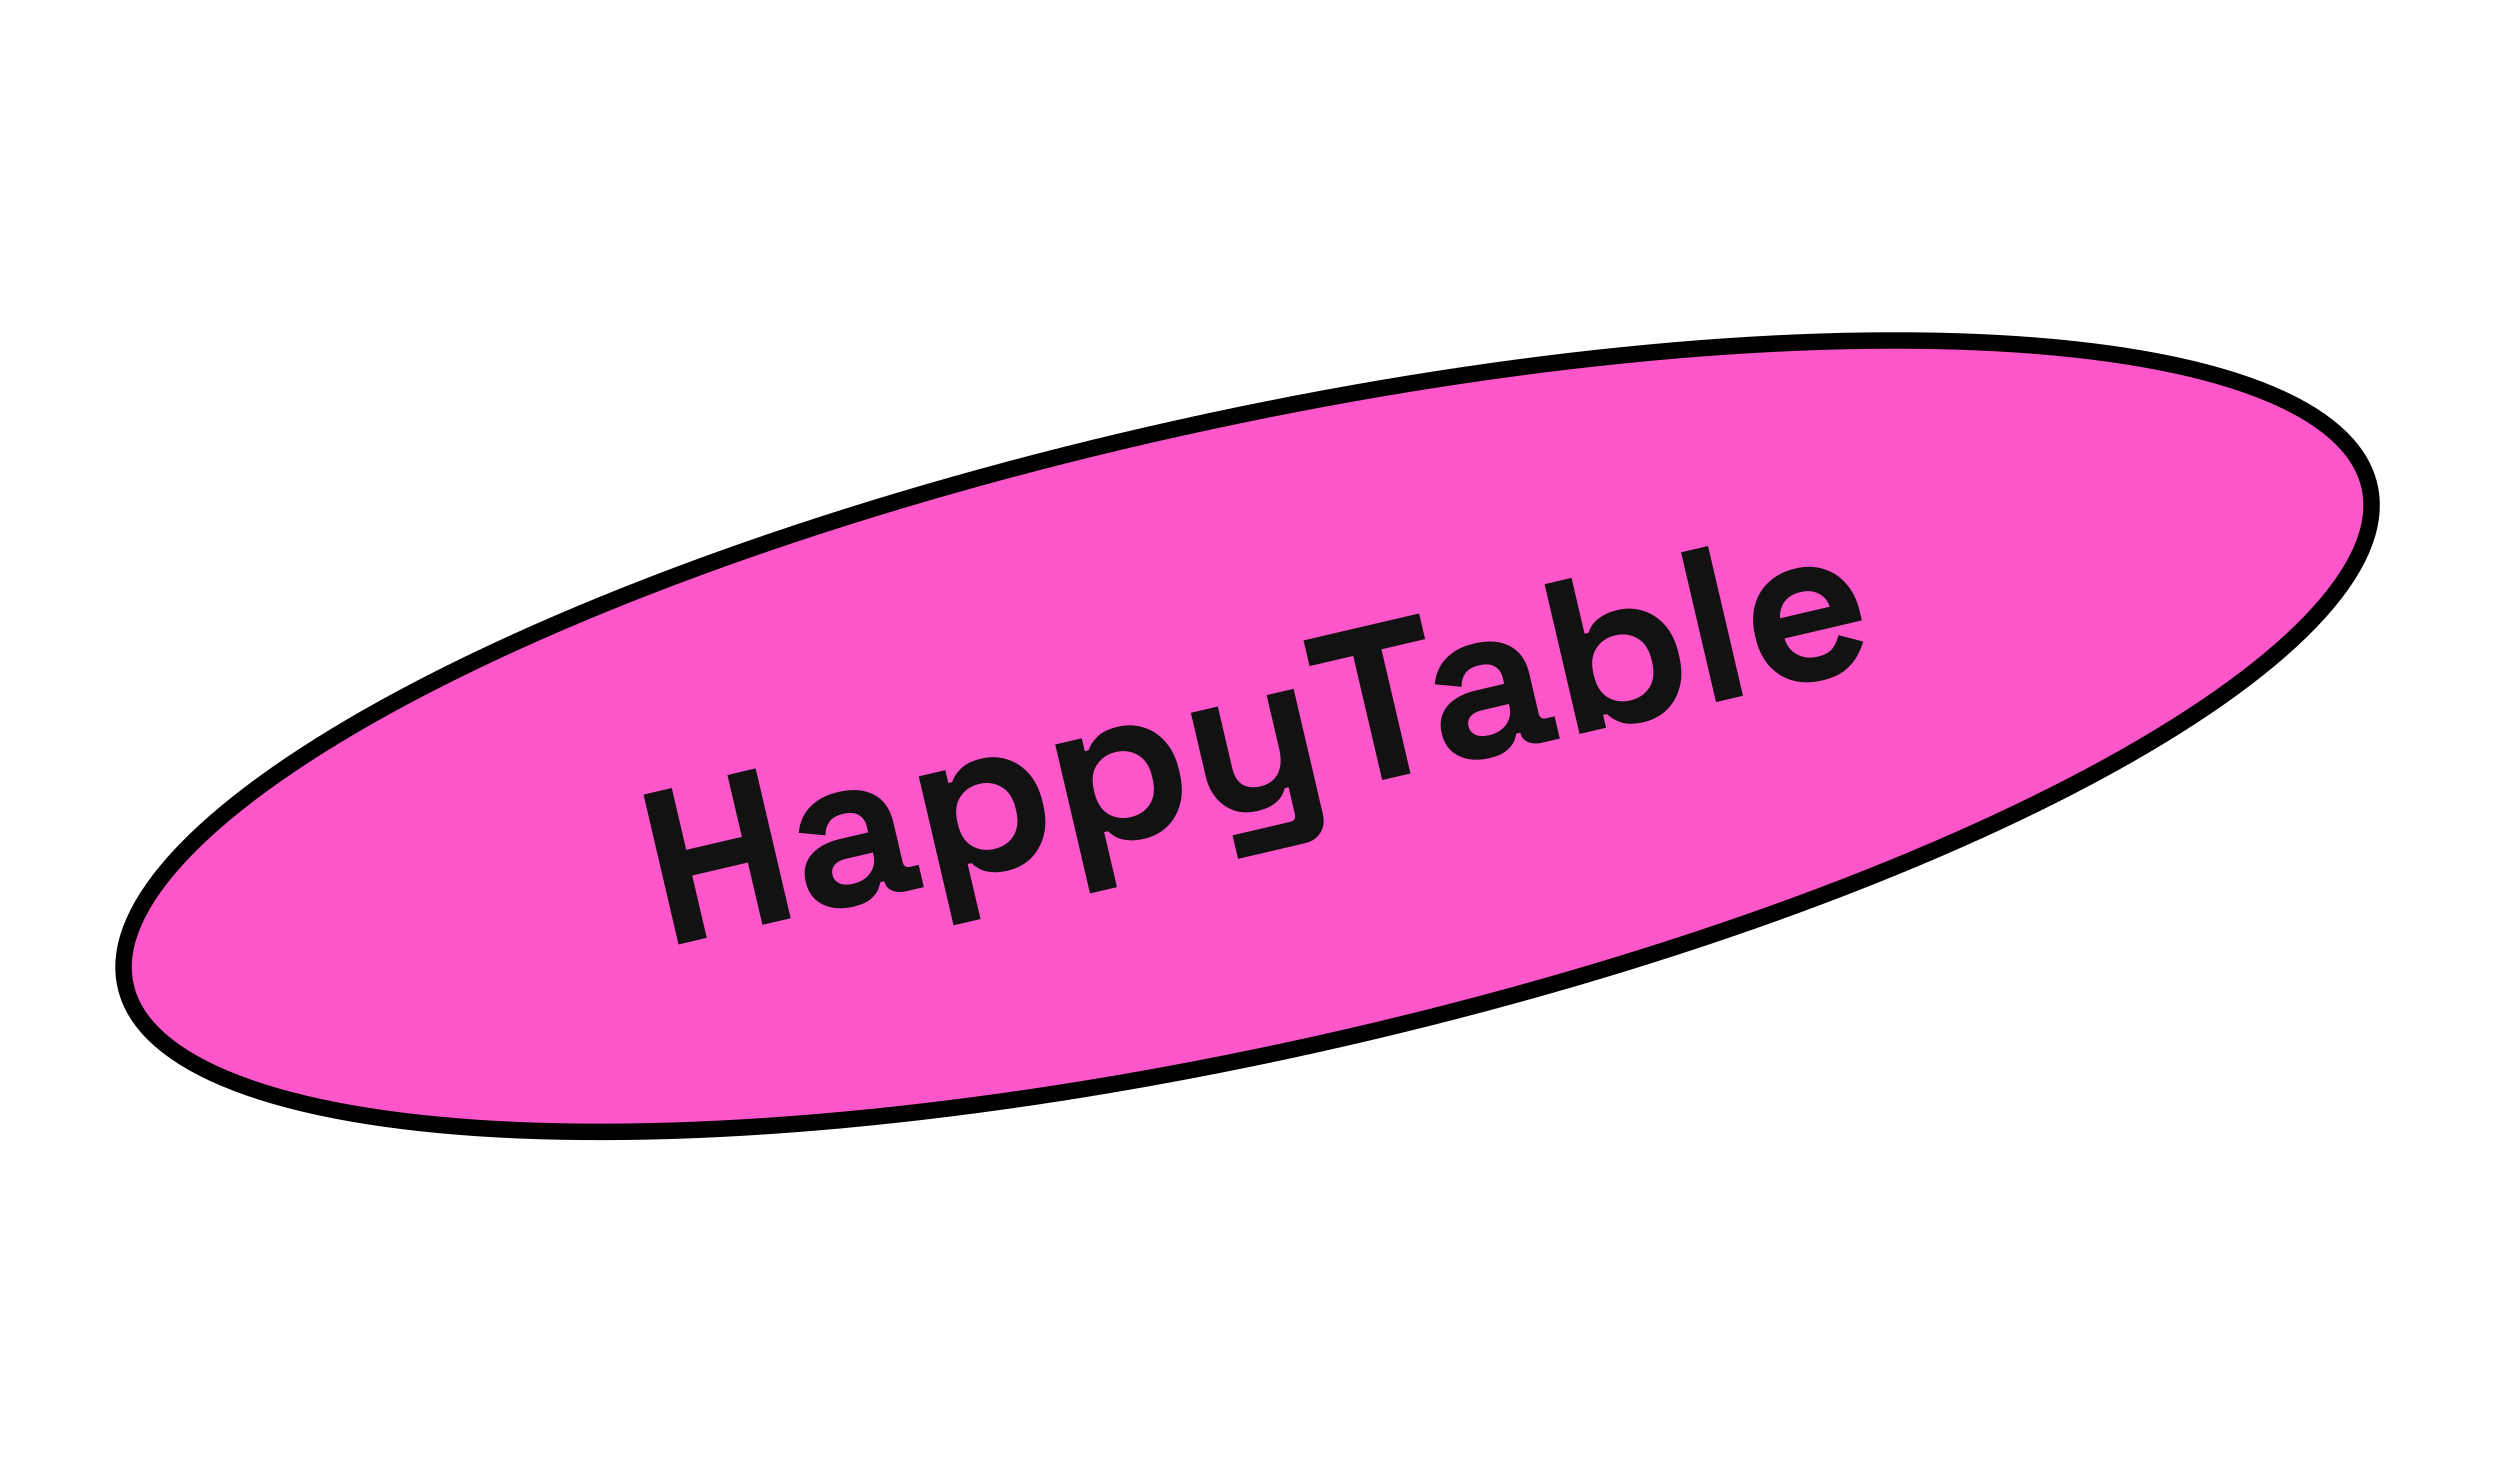
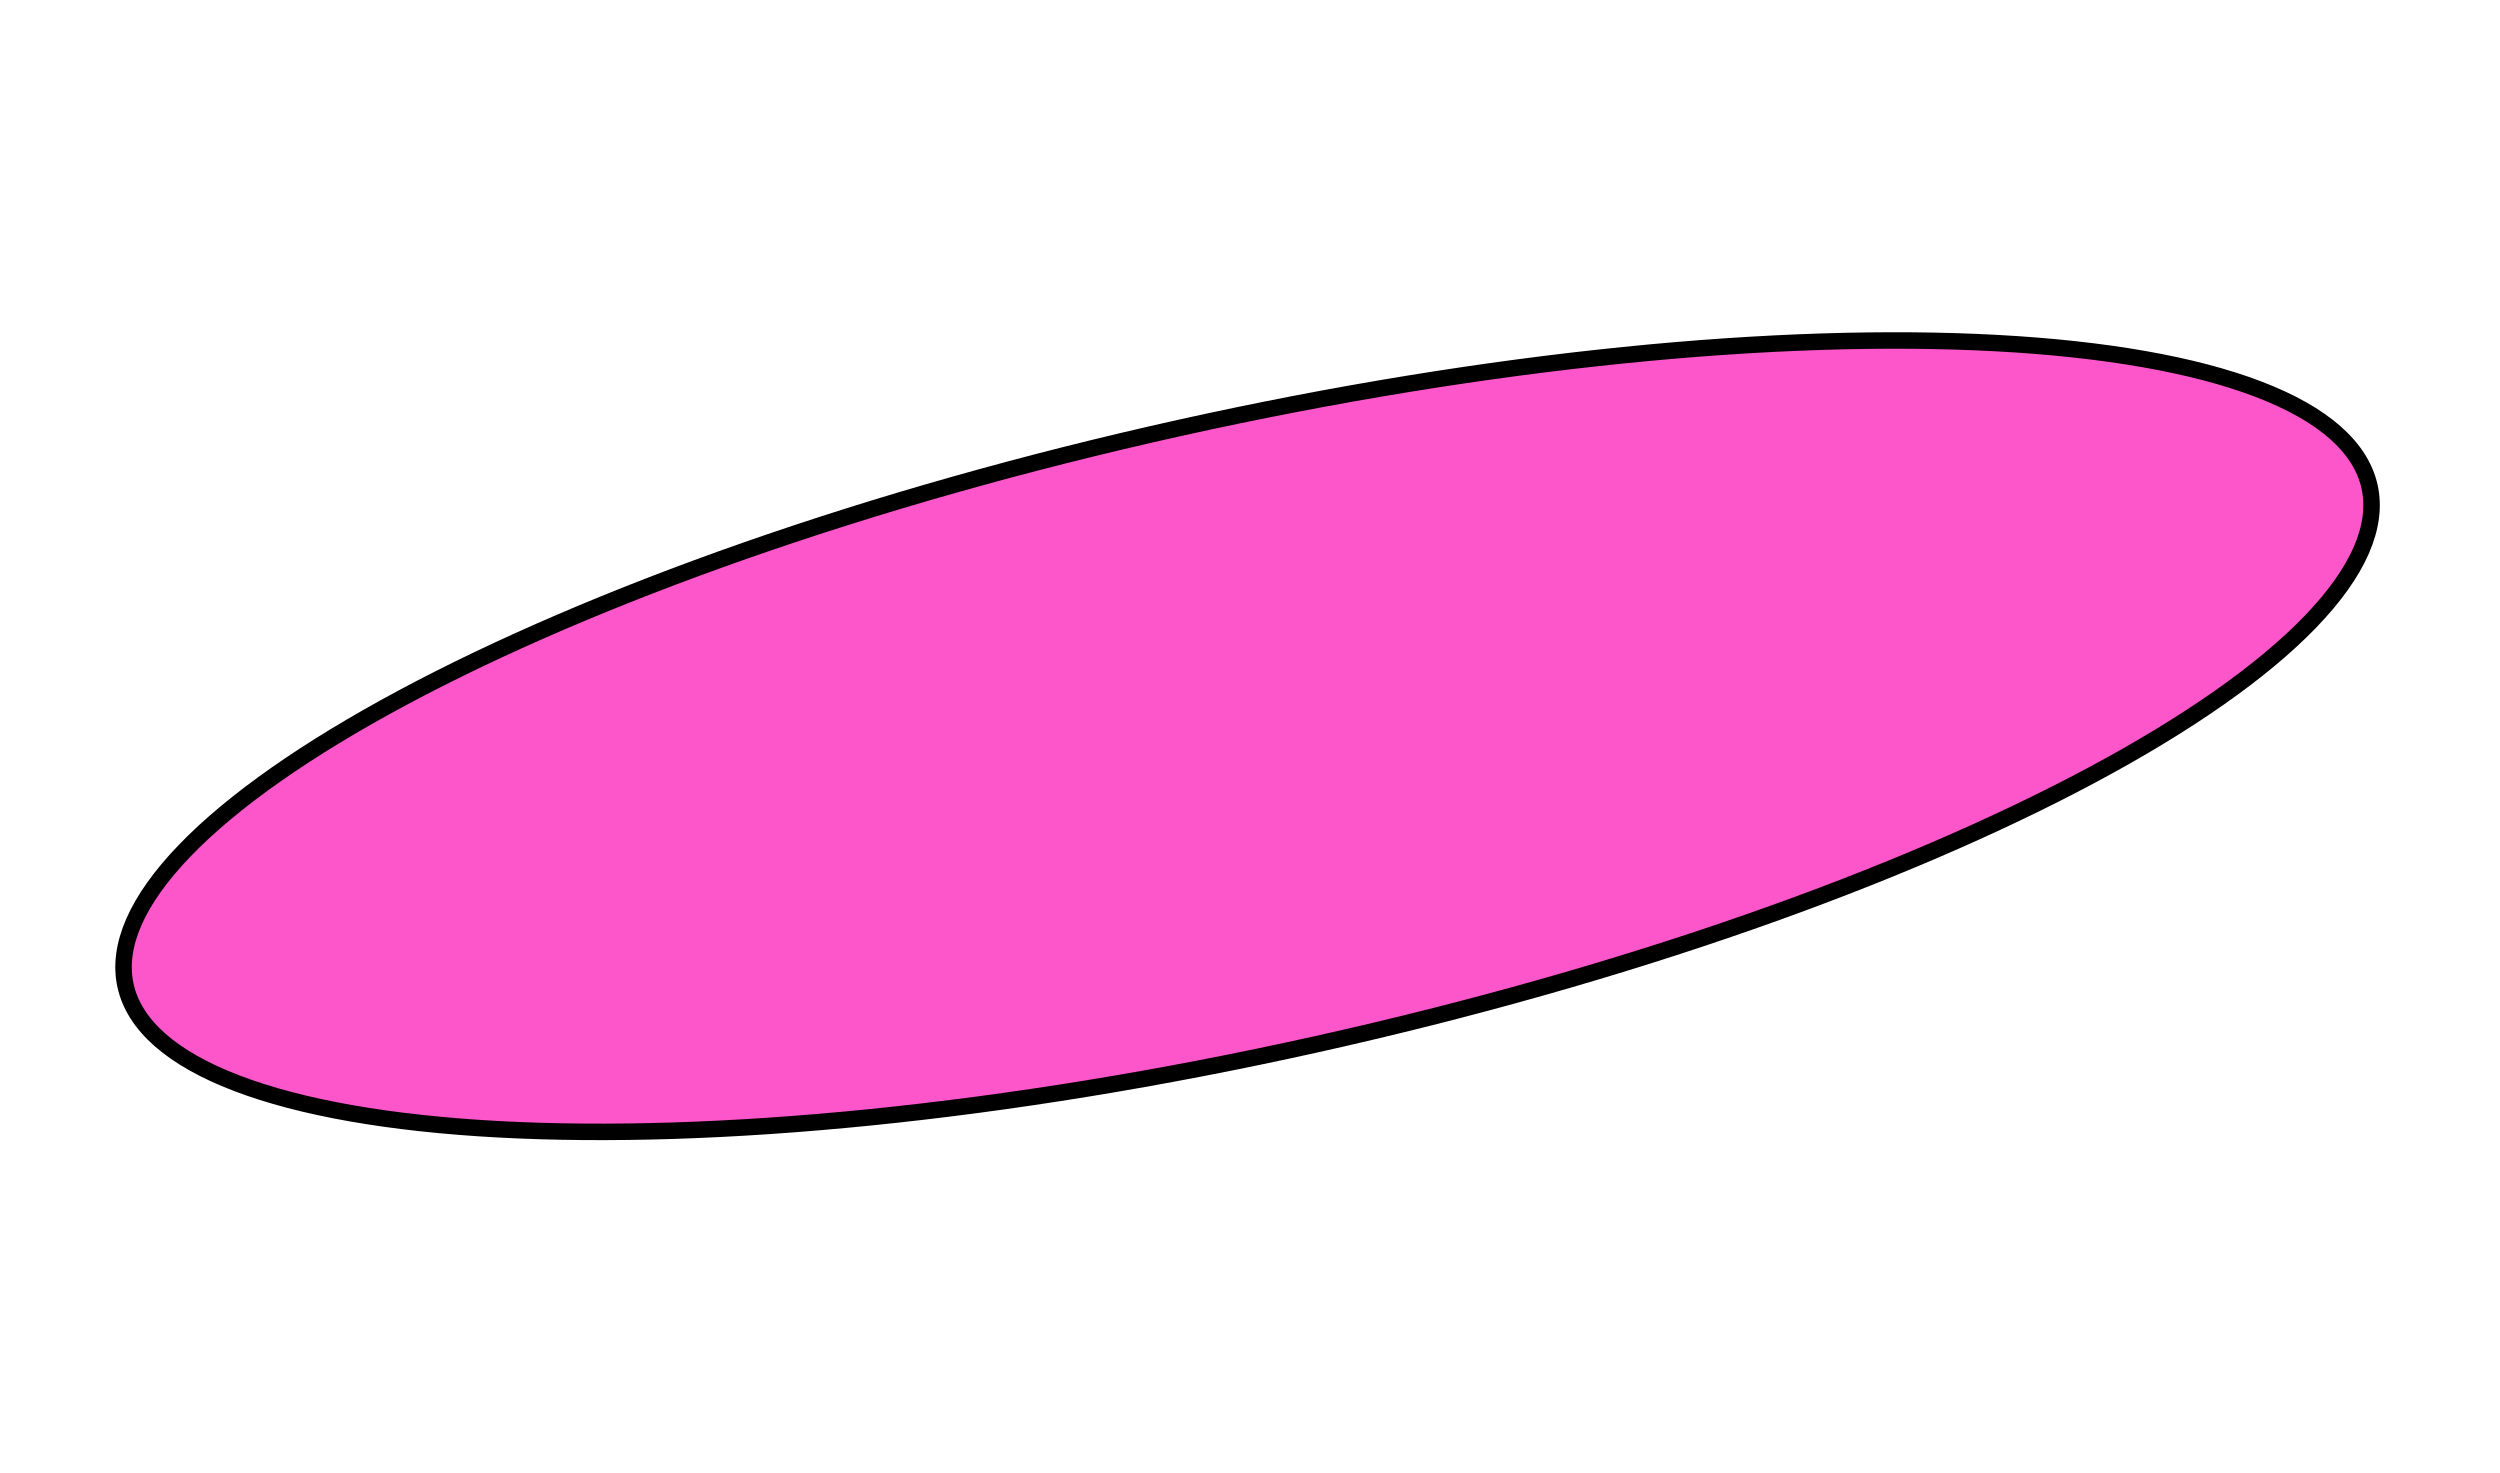
<svg xmlns="http://www.w3.org/2000/svg" width="455" height="268" viewBox="0 0 455 268" fill="none">
  <path d="M431.258 88.561C432.857 95.749 429.234 104.097 420.463 113.189C411.74 122.23 398.212 131.693 380.827 141.004C346.076 159.616 296.23 177.455 239.53 190.067C182.831 202.68 130.123 207.655 90.759 205.53C71.067 204.467 54.802 201.631 43.07 197.14C31.271 192.624 24.451 186.599 22.853 179.411C21.254 172.223 24.876 163.875 33.648 154.784C42.37 145.743 55.898 136.279 73.283 126.968C108.034 108.357 157.881 90.518 214.58 77.905C271.279 65.292 323.988 60.318 363.351 62.443C383.044 63.506 399.308 66.342 411.041 70.833C422.839 75.349 429.659 81.374 431.258 88.561Z" fill="#FD55CA" stroke="black" stroke-width="3" />
-   <path d="M123.489 171.884L117.121 144.617L122.263 143.417L124.892 154.674L135.019 152.308L132.39 141.051L137.532 139.85L143.9 167.116L138.758 168.317L136.111 156.982L125.984 159.348L128.631 170.683L123.489 171.884ZM155.333 165.021C153.957 165.342 152.669 165.397 151.469 165.184C150.263 164.946 149.229 164.448 148.368 163.69C147.526 162.901 146.951 161.844 146.642 160.52C146.332 159.196 146.386 158.019 146.803 156.991C147.24 155.93 147.965 155.049 148.979 154.347C150.012 153.612 151.256 153.075 152.71 152.736L158.008 151.498L157.753 150.408C157.541 149.499 157.082 148.825 156.377 148.388C155.666 147.924 154.688 147.837 153.441 148.129C152.221 148.414 151.379 148.912 150.915 149.622C150.445 150.307 150.222 151.112 150.247 152.038L145.374 151.574C145.455 150.514 145.739 149.503 146.226 148.54C146.733 147.546 147.5 146.668 148.528 145.908C149.575 145.116 150.929 144.525 152.591 144.137C155.136 143.543 157.297 143.709 159.075 144.636C160.852 145.562 162.023 147.233 162.587 149.648L164.27 156.854C164.452 157.633 164.906 157.938 165.633 157.768L167.192 157.404L168.138 161.455L164.866 162.219C163.905 162.444 163.058 162.395 162.326 162.073C161.594 161.751 161.136 161.201 160.954 160.422L160.945 160.383L160.205 160.556C160.174 160.892 160.037 161.362 159.795 161.966C159.547 162.544 159.079 163.119 158.391 163.691C157.703 164.262 156.683 164.706 155.333 165.021ZM155.262 160.848C156.638 160.526 157.667 159.889 158.348 158.936C159.049 157.951 159.251 156.822 158.954 155.549L158.863 155.16L153.916 156.315C153.007 156.527 152.338 156.889 151.91 157.4C151.482 157.911 151.349 158.517 151.513 159.218C151.677 159.919 152.083 160.427 152.731 160.741C153.38 161.055 154.223 161.09 155.262 160.848ZM173.546 168.407L167.214 141.297L172.044 140.169L172.589 142.506L173.291 142.342C173.556 141.486 174.09 140.663 174.891 139.874C175.686 139.058 176.954 138.447 178.694 138.041C180.252 137.677 181.784 137.73 183.29 138.199C184.791 138.643 186.116 139.511 187.267 140.803C188.418 142.095 189.239 143.793 189.73 145.896L189.875 146.52C190.367 148.623 190.383 150.509 189.923 152.177C189.464 153.845 188.663 155.223 187.521 156.312C186.372 157.374 185.019 158.087 183.461 158.451C182.293 158.724 181.272 158.812 180.401 158.714C179.561 158.637 178.846 158.448 178.255 158.147C177.685 157.815 177.205 157.462 176.817 157.087L176.115 157.251L178.454 167.261L173.546 168.407ZM180.98 154.512C182.512 154.154 183.659 153.38 184.422 152.189C185.204 150.965 185.377 149.419 184.94 147.549L184.849 147.16C184.413 145.29 183.576 143.993 182.338 143.269C181.095 142.518 179.721 142.319 178.214 142.671C176.708 143.023 175.564 143.81 174.782 145.034C173.993 146.231 173.818 147.765 174.254 149.634L174.345 150.024C174.782 151.893 175.622 153.203 176.865 153.954C178.102 154.678 179.474 154.864 180.98 154.512ZM198.385 162.606L192.053 135.495L196.883 134.367L197.429 136.704L198.13 136.541C198.395 135.685 198.929 134.862 199.73 134.072C200.526 133.256 201.793 132.645 203.533 132.239C205.091 131.875 206.623 131.928 208.13 132.398C209.63 132.841 210.955 133.709 212.106 135.002C213.257 136.294 214.078 137.991 214.569 140.095L214.715 140.718C215.206 142.821 215.222 144.707 214.763 146.375C214.303 148.044 213.503 149.422 212.36 150.51C211.212 151.573 209.858 152.286 208.3 152.65C207.132 152.923 206.112 153.01 205.24 152.913C204.4 152.835 203.685 152.646 203.095 152.346C202.524 152.013 202.045 151.66 201.656 151.285L200.955 151.449L203.293 161.46L198.385 162.606ZM205.819 148.711C207.352 148.353 208.499 147.578 209.261 146.387C210.043 145.164 210.216 143.617 209.779 141.748L209.688 141.358C209.252 139.488 208.415 138.191 207.178 137.467C205.934 136.717 204.56 136.518 203.054 136.869C201.548 137.221 200.403 138.009 199.621 139.232C198.833 140.429 198.657 141.963 199.094 143.833L199.185 144.222C199.621 146.092 200.461 147.402 201.704 148.152C202.942 148.876 204.313 149.062 205.819 148.711ZM225.328 156.313L224.327 152.028L234.844 149.572C235.571 149.402 235.843 148.928 235.661 148.149L234.524 143.28L233.823 143.443C233.719 143.933 233.497 144.451 233.159 144.995C232.82 145.54 232.308 146.043 231.622 146.504C230.935 146.966 230.008 147.333 228.839 147.606C227.333 147.958 225.93 147.93 224.63 147.521C223.349 147.081 222.255 146.323 221.347 145.248C220.438 144.173 219.799 142.844 219.429 141.26L216.736 129.73L221.644 128.584L224.246 139.724C224.586 141.178 225.191 142.187 226.062 142.75C226.959 143.308 228.07 143.432 229.394 143.122C230.9 142.771 231.953 142.004 232.554 140.823C233.148 139.617 233.236 138.117 232.818 136.325L230.525 126.51L235.433 125.363L240.746 148.111C241.056 149.435 240.912 150.578 240.315 151.539C239.724 152.526 238.779 153.171 237.481 153.474L225.328 156.313ZM251.561 141.97L246.285 119.378L238.339 121.234L237.247 116.56L258.281 111.647L259.372 116.321L251.426 118.177L256.703 140.769L251.561 141.97ZM271.085 137.985C269.709 138.307 268.421 138.361 267.221 138.148C266.015 137.91 264.981 137.412 264.12 136.655C263.278 135.865 262.703 134.809 262.393 133.484C262.084 132.16 262.138 130.983 262.555 129.955C262.992 128.894 263.717 128.013 264.73 127.311C265.764 126.577 267.008 126.04 268.462 125.7L273.759 124.463L273.505 123.372C273.292 122.463 272.834 121.79 272.129 121.352C271.418 120.888 270.44 120.802 269.193 121.093C267.973 121.378 267.131 121.876 266.667 122.587C266.197 123.271 265.974 124.077 265.999 125.002L261.125 124.538C261.207 123.479 261.491 122.467 261.978 121.505C262.485 120.51 263.252 119.633 264.279 118.872C265.327 118.08 266.681 117.49 268.343 117.102C270.888 116.507 273.049 116.673 274.826 117.6C276.604 118.527 277.774 120.198 278.339 122.613L280.022 129.819C280.204 130.598 280.658 130.902 281.385 130.732L282.943 130.369L283.889 134.42L280.618 135.184C279.657 135.408 278.81 135.359 278.078 135.038C277.345 134.716 276.888 134.165 276.706 133.386L276.697 133.347L275.957 133.52C275.926 133.856 275.789 134.326 275.547 134.93C275.299 135.509 274.831 136.084 274.142 136.655C273.454 137.226 272.435 137.67 271.085 137.985ZM271.014 133.812C272.39 133.491 273.419 132.853 274.1 131.9C274.801 130.915 275.003 129.786 274.705 128.514L274.615 128.124L269.668 129.279C268.759 129.492 268.09 129.853 267.662 130.364C267.233 130.875 267.101 131.481 267.265 132.182C267.429 132.883 267.835 133.391 268.483 133.705C269.132 134.019 269.975 134.055 271.014 133.812ZM299.213 131.416C297.473 131.822 296.066 131.836 294.992 131.457C293.917 131.078 293.074 130.576 292.463 129.952L291.762 130.116L292.308 132.453L287.478 133.581L281.109 106.315L286.017 105.169L288.392 115.335L289.093 115.172C289.269 114.637 289.543 114.108 289.913 113.583C290.31 113.053 290.867 112.566 291.585 112.125C292.324 111.651 293.277 111.278 294.446 111.005C296.004 110.641 297.536 110.694 299.042 111.164C300.542 111.607 301.868 112.475 303.019 113.767C304.169 115.06 304.99 116.757 305.482 118.861L305.627 119.484C306.118 121.587 306.134 123.473 305.675 125.141C305.216 126.809 304.415 128.188 303.273 129.276C302.124 130.339 300.771 131.052 299.213 131.416ZM296.732 127.477C298.238 127.125 299.385 126.35 300.174 125.153C300.956 123.93 301.129 122.383 300.692 120.513L300.601 120.124C300.164 118.254 299.327 116.957 298.09 116.233C296.873 115.477 295.498 115.277 293.966 115.635C292.46 115.987 291.316 116.775 290.534 117.998C289.745 119.195 289.569 120.729 290.006 122.598L290.097 122.988C290.534 124.858 291.374 126.168 292.617 126.918C293.854 127.642 295.226 127.828 296.732 127.477ZM312.317 127.78L305.949 100.514L310.857 99.367L317.225 126.633L312.317 127.78ZM331.594 123.852C329.673 124.301 327.878 124.296 326.209 123.837C324.561 123.345 323.149 122.457 321.972 121.171C320.815 119.852 320 118.181 319.527 116.155L319.418 115.688C318.945 113.662 318.938 111.815 319.397 110.147C319.851 108.453 320.71 107.034 321.976 105.889C323.237 104.718 324.827 103.909 326.749 103.46C328.645 103.017 330.394 103.06 331.996 103.59C333.592 104.093 334.956 105.007 336.087 106.331C337.212 107.63 338.004 109.265 338.465 111.239L338.857 112.914L324.795 116.198C325.156 117.51 325.901 118.473 327.03 119.085C328.159 119.698 329.399 119.847 330.749 119.531C332.125 119.21 333.068 118.675 333.578 117.926C334.088 117.177 334.427 116.399 334.594 115.594L339.098 116.76C338.892 117.52 338.532 118.384 338.019 119.353C337.526 120.29 336.775 121.177 335.766 122.015C334.75 122.828 333.36 123.44 331.594 123.852ZM323.979 112.528L333.016 110.417C332.651 109.325 331.987 108.535 331.025 108.048C330.088 107.555 328.983 107.457 327.711 107.754C326.386 108.063 325.414 108.646 324.792 109.503C324.171 110.36 323.9 111.369 323.979 112.528Z" fill="#121212" />
</svg>